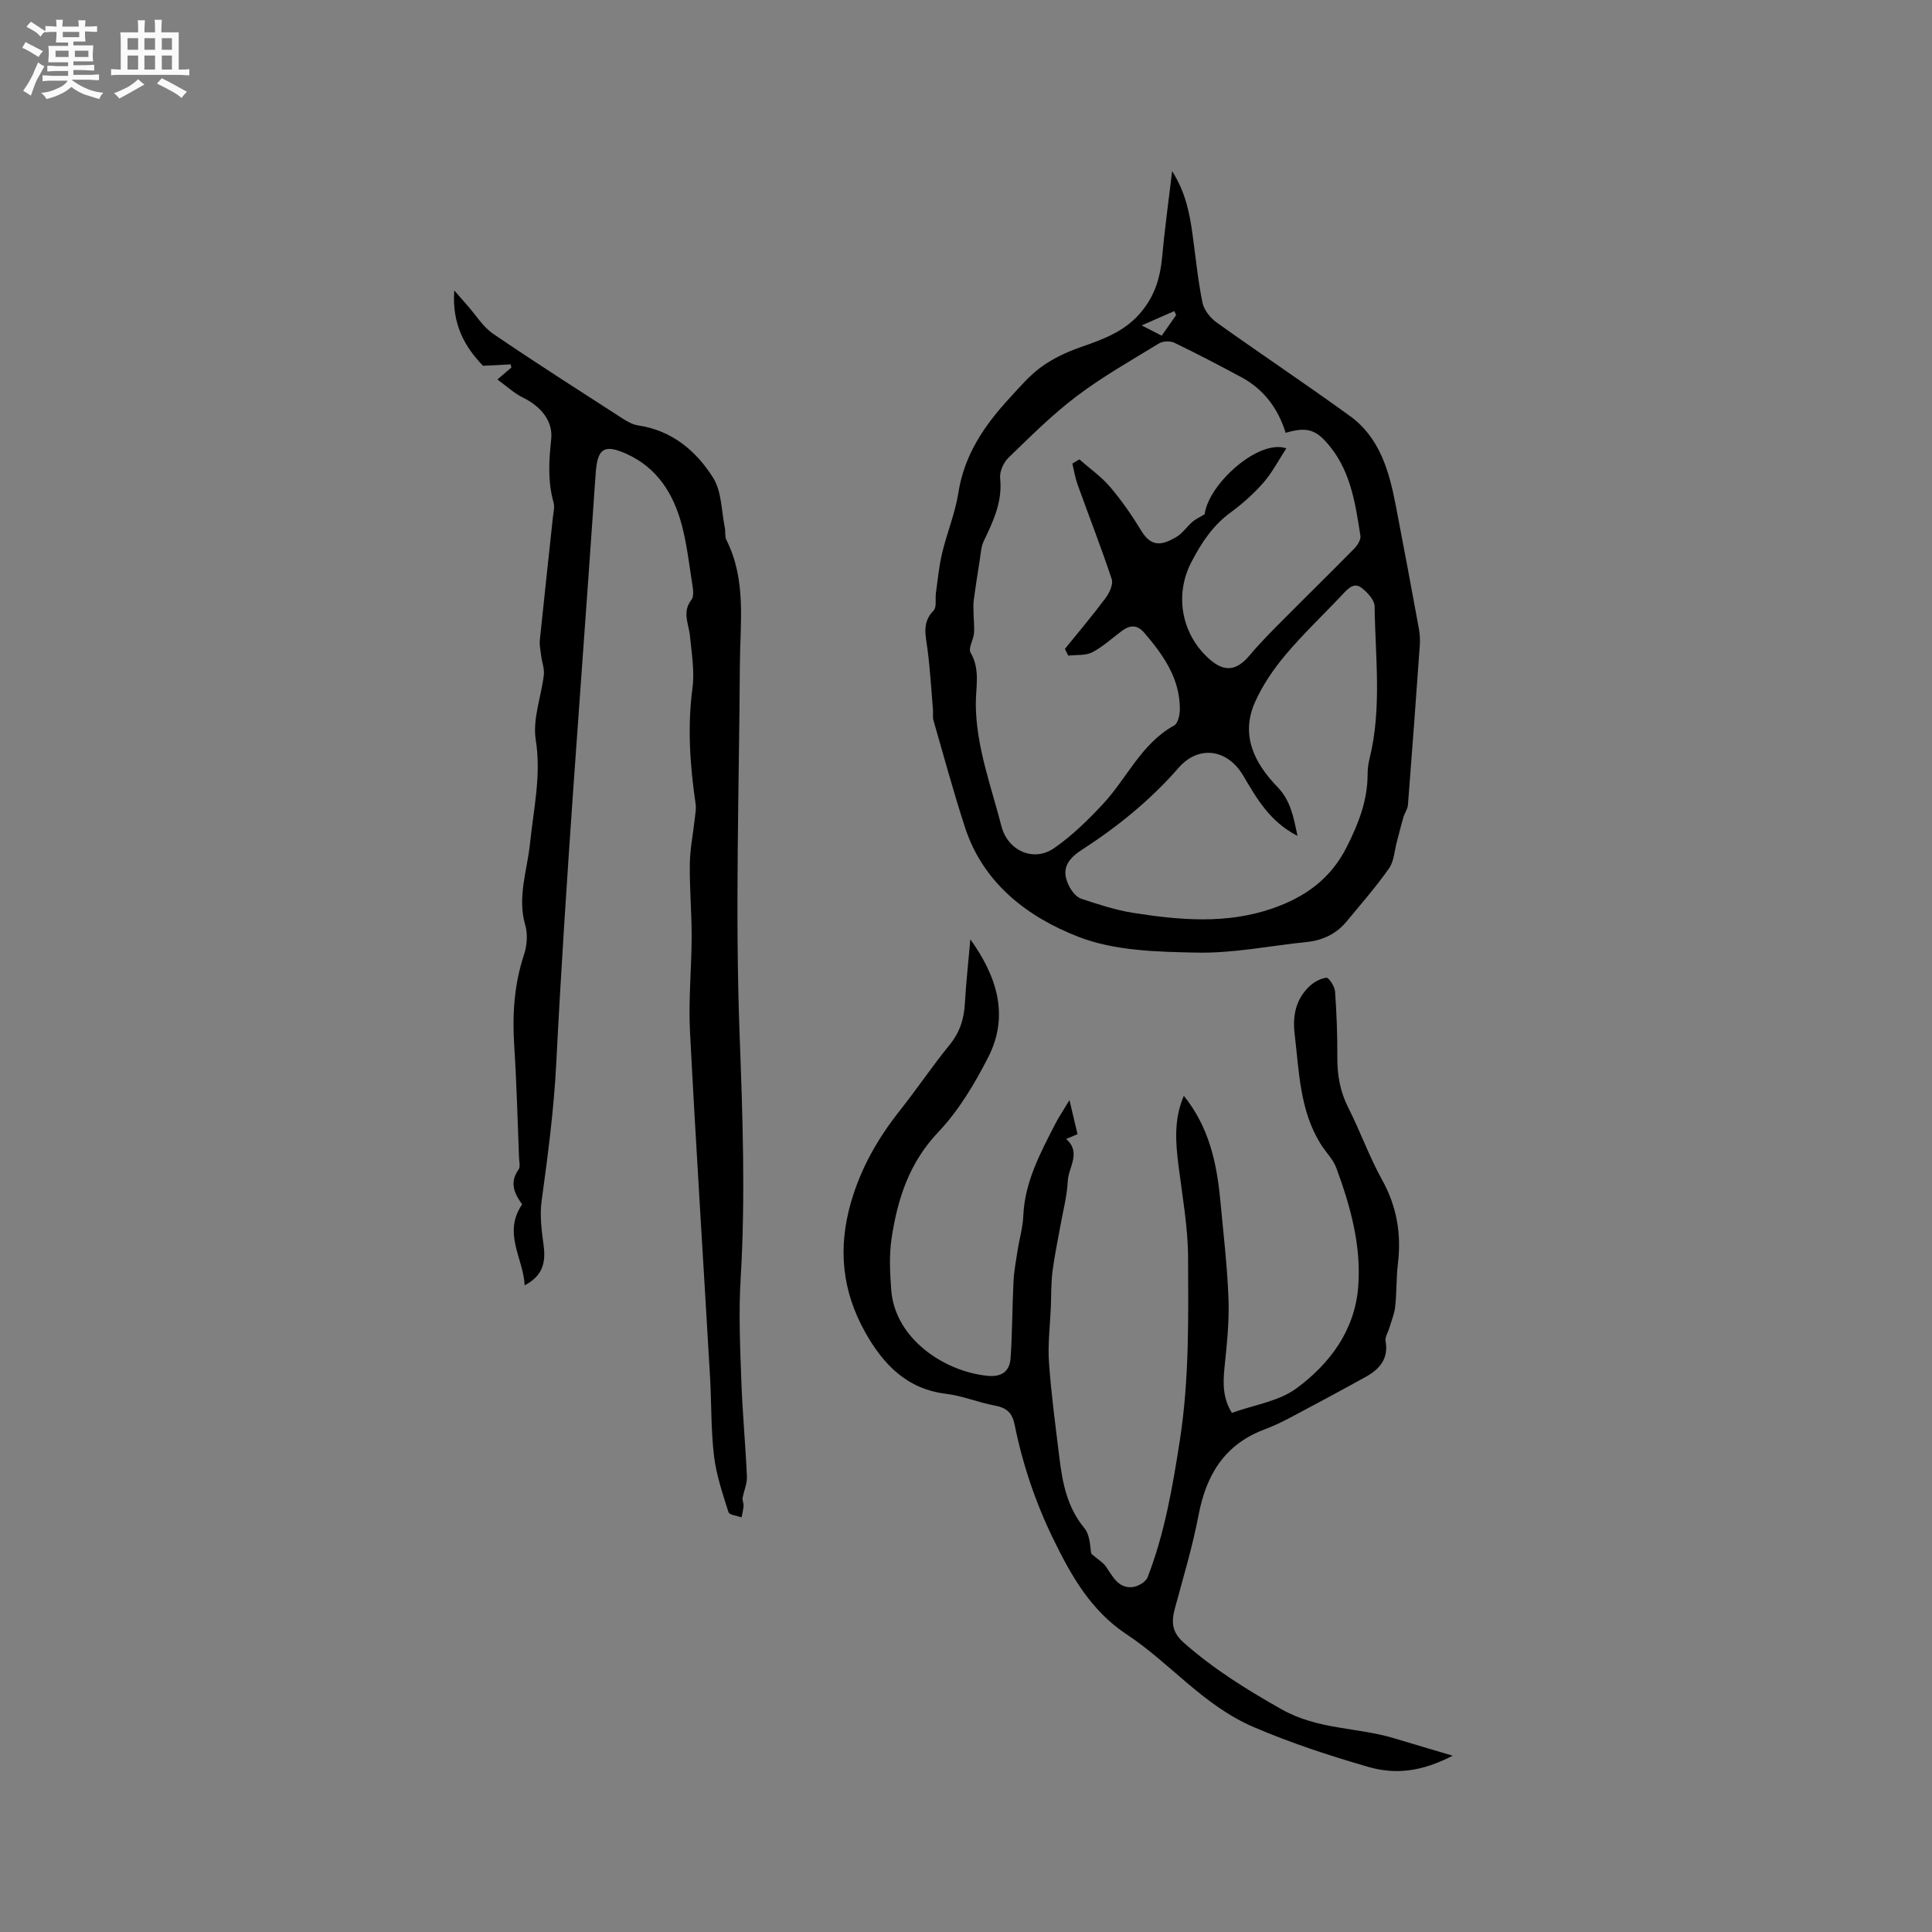
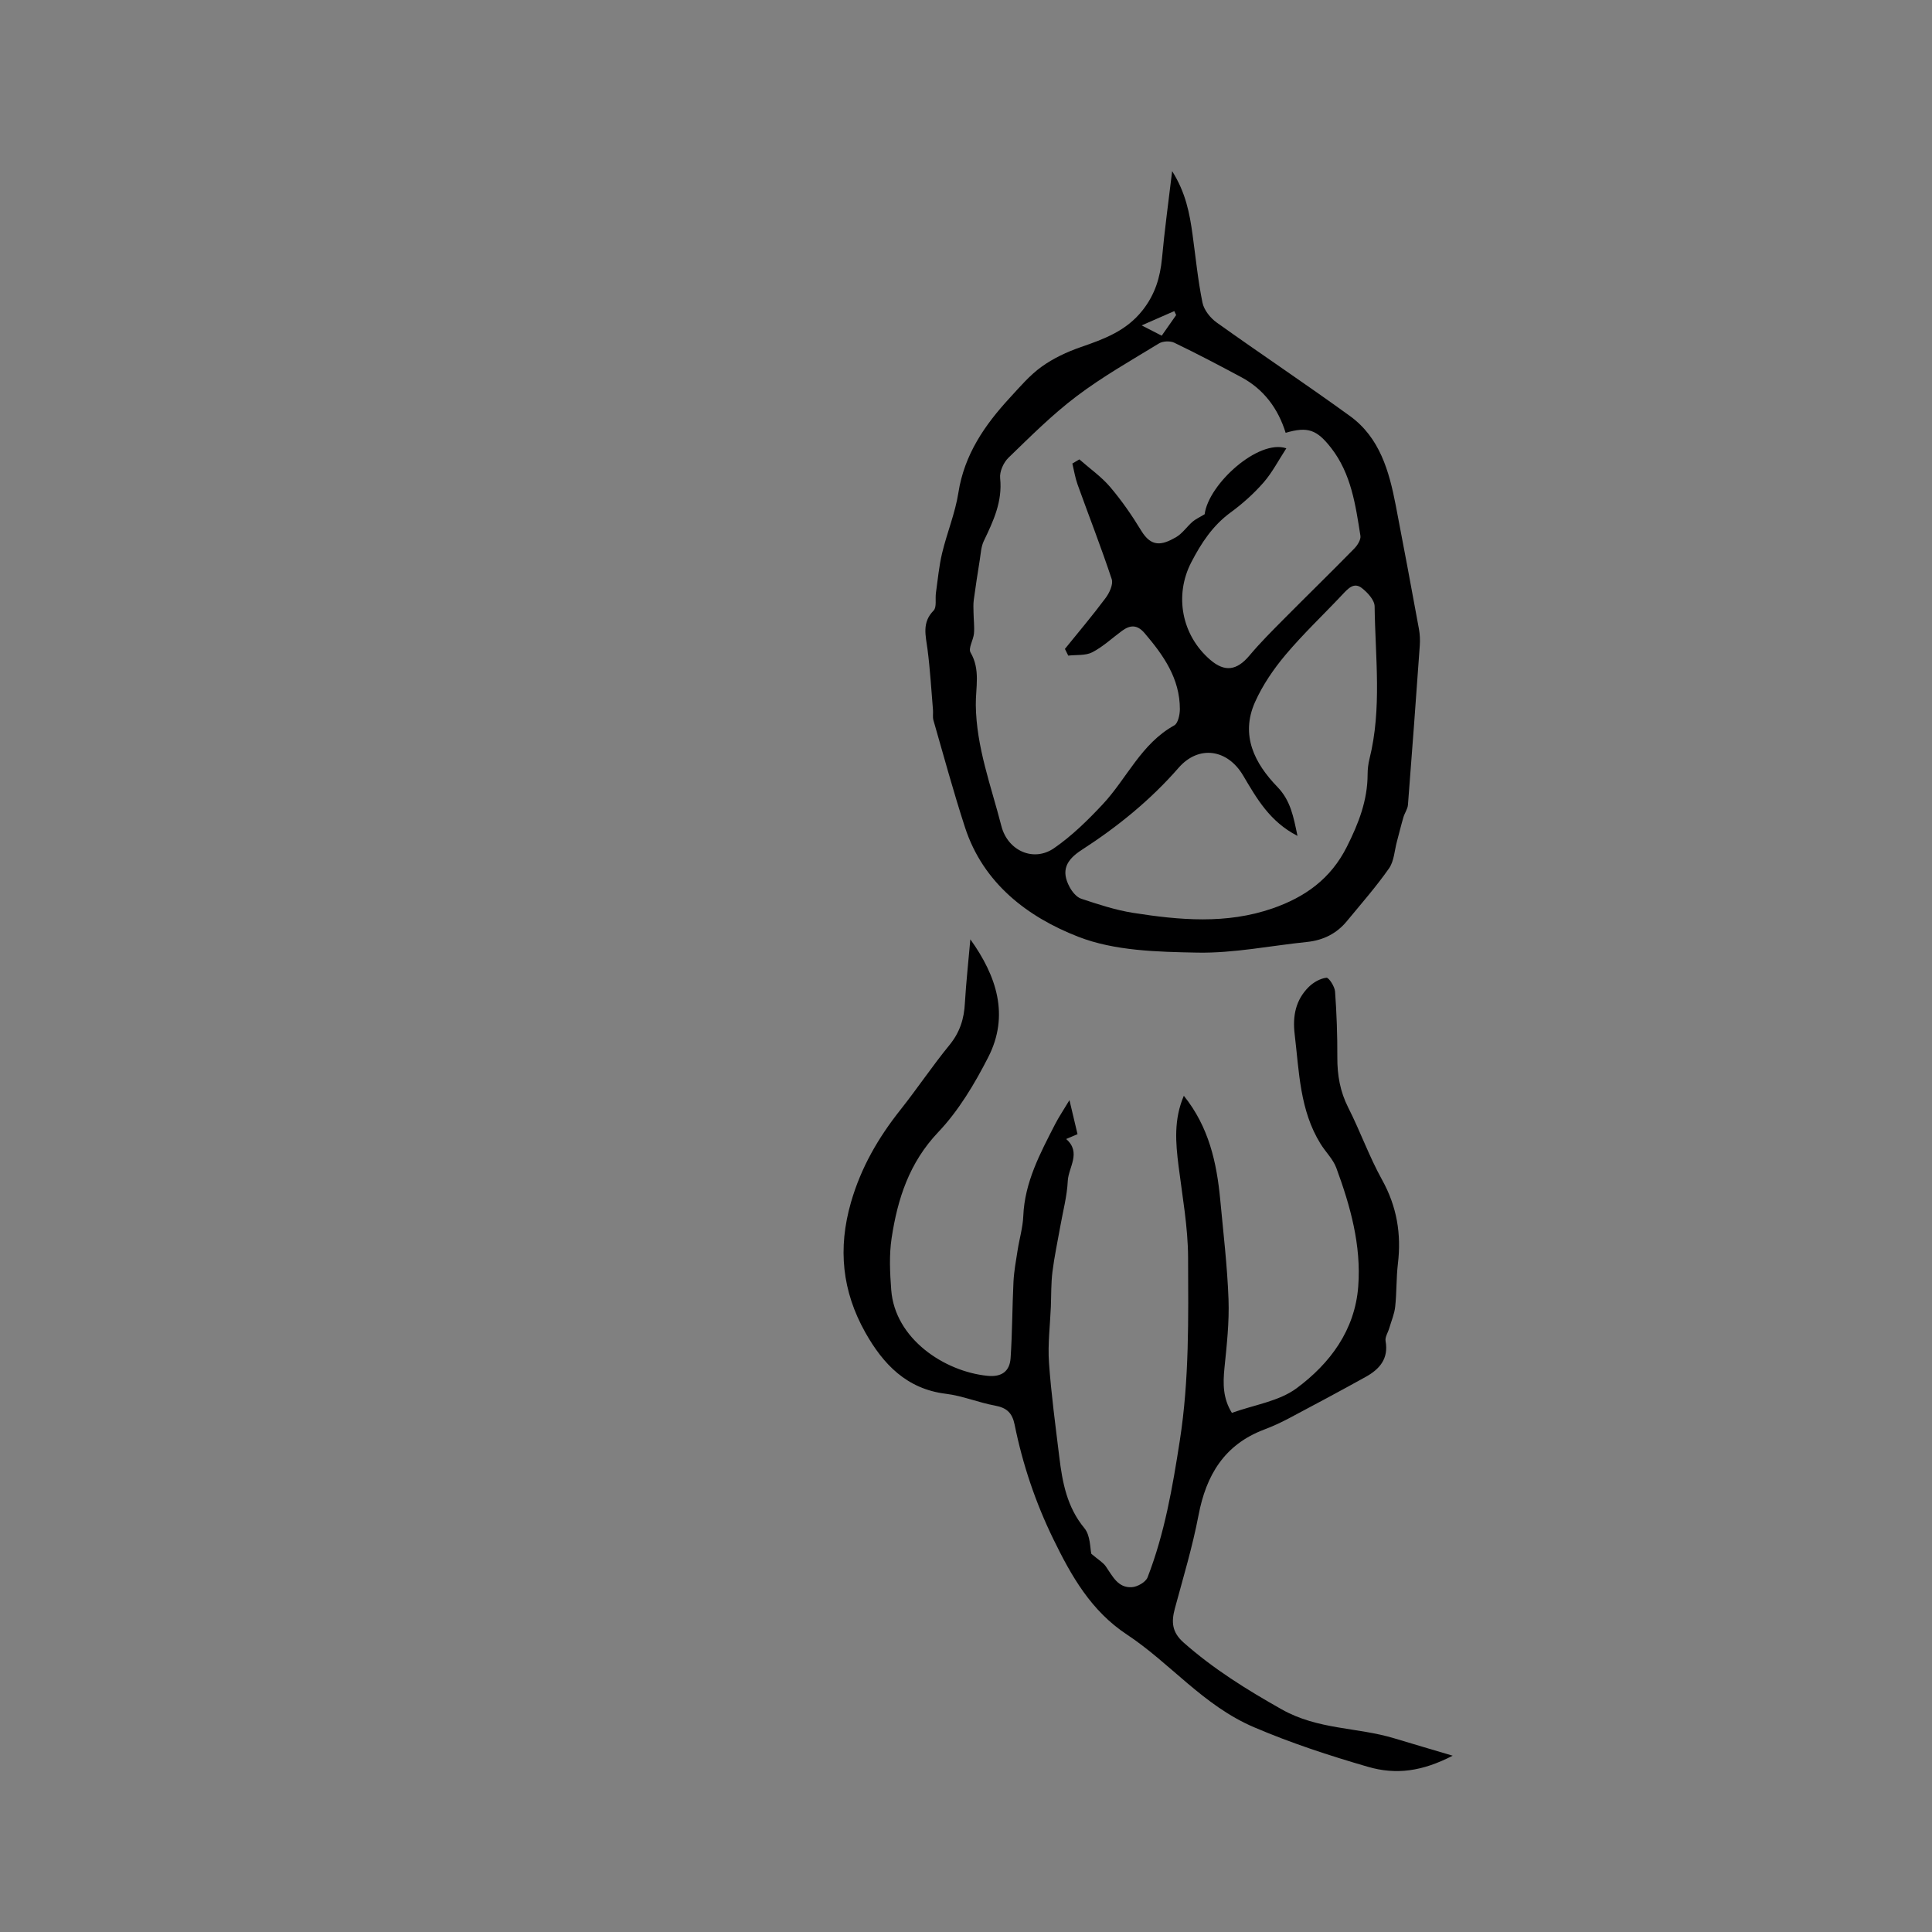
<svg xmlns="http://www.w3.org/2000/svg" enable-background="new 0 0 400 400" viewBox="0 0 400 400">
  <rect x="0" y="0" width="400" height="400" fill="#808080" stroke="none" />
-   <path d="m6.8 9.5c.6.3 1.3.7 2.1 1.1-.4.4-.7.8-.9 1.2-.7-.4-1.3-.8-1.8-1.1s-1.1-.6-1.6-.8c.2-.4.5-.8.7-1.2.4.2.8.5 1.5.8zm.9 6.9c-.3.6-.5 1.1-.7 1.7s-.4 1.1-.6 1.7c-.6-.4-1.1-.7-1.6-1 .7-1 1.2-1.8 1.5-2.4.3-.5.6-1.1.8-1.7.3-.6.5-1.2.8-1.8.3.3.8.6 1.3.8-.7 1.3-1.2 2.2-1.5 2.7zm.1-11c.4.3 1 .7 1.7 1.1-.5.2-.8.6-1.1 1.1-.5-.6-1-1-1.4-1.2s-.9-.6-1.5-.8c.2-.4.5-.7.9-1.1.5.3.9.6 1.4.9zm10.5 13.1c1 .4 2 .6 3.1.7-.4.4-.7.8-.8 1.3-.9-.2-1.9-.6-3-.9-1-.4-2-.9-2.8-1.6-.5.4-1.1.9-1.9 1.3s-1.9.9-3.3 1.2c-.1-.3-.5-.8-1.1-1.3 1 0 2.1-.3 3.2-.8 1.2-.5 1.9-1 2.3-1.7h-3.2c-.4 0-1 0-2 .1v-1.2c1 0 1.7.1 2 .1h3.3v-1h-2.3c-.2 0-.9 0-2 .1v-1.2c1.2 0 1.9.1 2 .1h2.3v-.8h-4.1c0-.7.1-1.2.1-1.6 0-.5 0-1.1-.1-1.8h4.1v-.7h-2.5c0-.6.1-1.1.1-1.6v-.6h-.5c-.4 0-1 0-1.8.1v-1.3c1.2 0 1.9.1 2.1.1h.2c0-.3 0-.8-.1-1.4h1.4c0 .6-.1 1-.1 1.4h3.4c0-.4 0-.8-.1-1.3h1.5c0 .4-.1.9-.1 1.3.7 0 1.5 0 2.5-.1v1.2c-1 0-1.8-.1-2.5-.1v.6c0 .3 0 .8.1 1.5h-2.5v.8h4.1c0 .7-.1 1.3-.1 1.8s0 1 .1 1.5h-4.1v.8h1.4c.8 0 1.8 0 2.9-.1v1.2c-1 0-1.9-.1-2.8-.1h-1.5v1h3.2c.3 0 1 0 2.1-.1v1.2c-1.1 0-1.8-.1-2.1-.1h-3.4l-.1.1c1.4 1 2.4 1.5 3.4 1.9zm-4.1-6.7v-1.3h-2.7v1.3zm2.2-4.1v-1.1h-3.4v1.1zm1.9 4.1v-1.3h-2.8v1.3z" fill="#fafafb" />
-   <path d="m37 6.7v2.3 5.4c1 0 1.8 0 2.2-.1v1.3c-.6 0-1.5-.1-2.5-.1h-11.9c-.7 0-1.3 0-1.8.1v-1.3c.5 0 1.1.1 2 .1v-5.2c0-1 0-1.8-.1-2.5h3.7c0-1.3 0-2.1-.1-2.5h1.5c0 .4-.1 1.3-.1 2.5h2.2c0-1.2 0-2.1-.1-2.6h1.5c0 .4-.1 1.3-.1 2.6zm-12.3 13.7c-.3-.4-.7-.8-1.1-1.1 1.1-.4 2.1-.9 2.9-1.3.8-.5 1.5-1 2.1-1.6.4.4.9.8 1.3 1.1-2.5 1.4-4.2 2.4-5.2 2.9zm3.9-10.1v-2.4h-2.2v2.4zm0 4.1v-2.9h-2.2v2.9zm3.5-4.1v-2.4h-2.2v2.4zm0 4.1v-2.9h-2.2v2.9zm.4 2.9 1-1.1c.6.3 1.4.7 2.5 1.3s2 1.1 2.7 1.5c-.4.4-.8.8-1.1 1.3-.8-.8-2.5-1.7-5.1-3zm3.1-7v-2.4h-2.1v2.4zm0 4.1v-2.9h-2.1v2.9z" fill="#fafafb" />
  <g fill="#000001">
    <path d="m242.68 35.43c2.81 4.45 3.62 8.74 4.22 13.1.65 4.72 1.11 9.48 2.06 14.13.31 1.53 1.63 3.18 2.95 4.12 9.14 6.53 18.49 12.76 27.58 19.35 6.18 4.48 8.11 11.4 9.48 18.47 1.65 8.52 3.23 17.05 4.8 25.59.21 1.13.26 2.32.18 3.47-.78 11-1.59 21.99-2.45 32.98-.07.88-.69 1.69-.94 2.57-.49 1.66-.89 3.34-1.34 5.01-.51 1.88-.59 4.07-1.64 5.57-2.67 3.81-5.76 7.33-8.73 10.93-2.12 2.58-4.9 3.95-8.23 4.3-7.58.78-15.17 2.35-22.72 2.21-8.29-.16-17.14-.35-24.67-3.29-10.45-4.07-19.66-11.03-23.44-22.65-2.38-7.32-4.4-14.76-6.53-22.16-.2-.68-.03-1.47-.1-2.2-.35-4.17-.59-8.36-1.13-12.51-.37-2.84-1.2-5.52 1.26-8.01.68-.69.31-2.4.48-3.63.39-2.77.64-5.57 1.29-8.28 1-4.19 2.7-8.25 3.36-12.47 1.23-7.92 5.46-14.05 10.68-19.7 2.07-2.25 4.1-4.65 6.56-6.41 2.42-1.74 5.25-3.07 8.09-4.05 4.84-1.68 9.44-3.34 12.83-7.66 2.58-3.28 3.61-6.77 4-10.74.53-5.79 1.32-11.53 2.1-18.04zm23.5 54.18c-1.56-5.02-4.52-9.03-9.22-11.54-4.57-2.45-9.16-4.86-13.83-7.11-.86-.41-2.36-.35-3.17.14-5.77 3.52-11.68 6.87-17.05 10.93-5.05 3.81-9.57 8.34-14.13 12.75-1.02.99-1.86 2.87-1.71 4.23.5 4.84-1.41 8.88-3.39 13.01-.56 1.17-.62 2.6-.83 3.92-.44 2.75-.87 5.5-1.24 8.26-.12.88-.07 1.78-.05 2.68.02 1.42.21 2.86.09 4.27-.12 1.35-1.22 3.07-.71 3.94 2.08 3.54 1.05 7.26 1.09 10.87.1 8.73 3.18 16.8 5.3 25.08 1.3 5.07 6.64 7.52 10.91 4.56 3.69-2.55 6.98-5.78 10.06-9.07 5.01-5.36 7.97-12.56 14.81-16.34.78-.43 1.16-2.2 1.17-3.35.01-6.35-3.38-11.16-7.3-15.75-1.54-1.8-2.98-1.72-4.67-.49-2.05 1.5-3.94 3.3-6.17 4.45-1.4.72-3.3.49-4.97.69-.23-.46-.46-.93-.69-1.39 2.83-3.5 5.74-6.94 8.43-10.55.79-1.06 1.61-2.83 1.26-3.89-2.18-6.59-4.72-13.06-7.07-19.6-.5-1.39-.73-2.89-1.08-4.34.48-.29.96-.58 1.45-.86 2.14 1.89 4.54 3.56 6.37 5.71 2.39 2.81 4.52 5.89 6.44 9.05 2.09 3.44 4.24 3.06 7.19 1.36 1.32-.76 2.25-2.18 3.43-3.21.61-.53 1.38-.87 2.51-1.55.79-6.25 11.15-15.62 16.91-13.65-1.62 2.48-2.91 5-4.71 7.07-2.01 2.3-4.34 4.39-6.8 6.19-3.73 2.72-6.11 6.36-8.17 10.34-3.56 6.88-1.98 15.11 3.93 20.19 3.02 2.6 5.51 2.21 8.11-.88 2.22-2.65 4.68-5.1 7.12-7.56 4.84-4.88 9.76-9.67 14.57-14.58.67-.68 1.42-1.86 1.29-2.67-1.01-6.37-1.9-12.81-6.05-18.16-2.97-3.81-4.84-4.5-9.43-3.15zm2.45 83.45c-5.75-2.95-8.45-7.77-11.26-12.51-3.23-5.46-9.19-6.36-13.36-1.58-5.85 6.71-12.66 12.22-20.06 17-3.25 2.1-4.3 4.31-2.51 7.66.52.98 1.43 2.11 2.41 2.44 3.51 1.16 7.06 2.34 10.7 2.92 9.66 1.52 19.38 2.39 28.9-.91 6.69-2.32 12.04-6.07 15.41-12.78 2.43-4.84 4.28-9.58 4.29-15 0-1.05.13-2.13.38-3.15 2.61-10.46 1.2-21.07 1.07-31.62-.02-1.3-1.47-2.87-2.66-3.79-1.63-1.26-2.84.12-3.99 1.34-3.92 4.17-8.1 8.11-11.78 12.48-2.5 2.97-4.77 6.3-6.34 9.82-3.06 6.87-.07 12.68 4.65 17.55 2.74 2.84 3.32 6.17 4.15 10.13zm-28.11-103.56c1.1-1.56 2.05-2.92 2.99-4.27-.13-.27-.26-.54-.39-.82-2.09.92-4.19 1.84-6.75 2.96 1.75.91 2.95 1.52 4.15 2.13z" />
-     <path d="m200.9 194.48c5.47 7.62 8.11 15.76 3.71 24.39-2.82 5.52-6.13 11.08-10.36 15.53-6.01 6.33-8.42 13.82-9.65 21.94-.53 3.5-.35 7.17-.08 10.73.76 10.1 10.98 16.89 19.94 17.78 2.93.29 4.58-.94 4.77-3.64.36-5.26.34-10.55.6-15.83.11-2.18.51-4.34.85-6.5.37-2.38 1.08-4.73 1.18-7.11.29-7.04 3.51-13.01 6.6-19.04.77-1.49 1.72-2.89 2.96-4.96.64 2.7 1.13 4.79 1.67 7.05-.85.36-1.58.68-2.35 1 3.2 2.81.47 5.84.33 8.69-.15 3.15-1 6.27-1.55 9.4s-1.23 6.24-1.62 9.39c-.3 2.39-.24 4.82-.33 7.23-.16 3.86-.66 7.75-.39 11.59.46 6.54 1.35 13.05 2.14 19.56.64 5.27 1.59 10.36 5.2 14.72 1.26 1.53 1.16 4.18 1.43 5.3 1.46 1.24 2.43 1.79 3 2.61 1.39 2.01 2.51 4.48 5.38 4.3 1.16-.07 2.88-1.05 3.26-2.03 3.53-9.11 5.16-18.59 6.67-28.28 1.98-12.7 1.77-25.32 1.72-37.98-.03-6.3-1.18-12.6-1.97-18.89-.61-4.85-1.02-9.63 1.09-14.56 5.22 6.5 6.81 13.88 7.54 21.55.64 6.86 1.46 13.71 1.71 20.59.17 4.73-.36 9.49-.84 14.22-.32 3.22-.34 6.27 1.54 9.29 4.62-1.67 9.75-2.39 13.4-5.1 6.91-5.12 12.08-12.01 12.76-21.1.64-8.51-1.63-16.61-4.53-24.49-.67-1.83-2.23-3.32-3.28-5.02-4.3-6.95-4.42-14.89-5.35-22.66-.46-3.81.2-7.13 2.92-9.82.96-.95 2.37-1.75 3.65-1.9.5-.06 1.71 1.81 1.79 2.85.33 4.53.49 9.09.47 13.64-.02 3.67.57 7.07 2.26 10.4 2.49 4.91 4.34 10.15 7 14.94 3.07 5.53 4.02 11.22 3.28 17.39-.35 2.94-.24 5.94-.56 8.88-.16 1.51-.8 2.97-1.23 4.46-.26.89-.91 1.84-.76 2.66.66 3.66-1.25 5.83-4.1 7.41-5.26 2.92-10.58 5.76-15.9 8.58-1.68.89-3.42 1.69-5.2 2.36-8.19 3.12-11.95 9.41-13.53 17.72-1.24 6.51-3.17 12.9-4.9 19.31-.74 2.76-.63 4.88 1.81 7.04 6.21 5.49 13.05 9.74 20.3 13.83 7.55 4.26 15.64 3.68 23.28 5.99 3.8 1.15 7.61 2.26 12.13 3.61-6.27 3.23-11.66 4.02-17.61 2.28-8-2.33-15.79-4.87-23.53-8.18-10.5-4.49-17.28-13.22-26.3-19.18-7.42-4.9-11.49-12.08-15.24-19.77-3.7-7.59-6.35-15.46-8.01-23.68-.5-2.46-1.64-3.5-4.04-3.95-3.43-.63-6.74-2.03-10.18-2.45-8.15-.99-13.02-6.15-16.71-12.72-4.77-8.5-5.72-17.34-2.95-26.94 2.09-7.24 5.65-13.35 10.22-19.12 3.49-4.4 6.62-9.09 10.17-13.43 2.14-2.62 3.03-5.42 3.19-8.7.26-4.4.75-8.79 1.13-13.18z" />
-     <path d="m108.63 266.11c-.28-5.65-4.59-10.78-.53-16.76-1.46-2.05-2.76-4.4-.74-7.2.41-.57.13-1.65.1-2.5-.3-7.63-.49-15.26-.98-22.88-.43-6.52-.07-12.85 2.01-19.11.62-1.88.81-4.25.26-6.12-1.7-5.84.42-11.35.99-16.97.73-7.12 2.35-14.04 1.18-21.41-.68-4.29 1.15-8.95 1.68-13.46.14-1.23-.38-2.54-.54-3.82-.14-1.13-.4-2.28-.29-3.39.86-8.43 1.8-16.86 2.69-25.29.11-1.05.42-2.2.15-3.16-1.23-4.36-.97-8.62-.49-13.11.41-3.81-2.2-6.84-5.9-8.64-1.77-.86-3.27-2.29-5.24-3.72 1.4-1.19 2.14-1.83 2.89-2.47-.05-.22-.09-.44-.14-.66-1.71.09-3.41.17-5.73.29-3.54-3.67-6.48-8.37-5.95-15.59 1.23 1.4 1.96 2.25 2.7 3.08 1.77 2 3.24 4.45 5.38 5.91 8.84 6.03 17.87 11.77 26.86 17.58.95.61 2.05 1.21 3.14 1.37 6.99 1.04 12 5.26 15.51 10.83 1.79 2.84 1.71 6.86 2.43 10.35.17.83-.04 1.8.31 2.51 4.19 8.29 2.86 17.14 2.8 25.89-.15 25.45-1 50.92-.06 76.33.63 16.96 1.24 33.84.22 50.8-.42 6.96-.11 13.97.14 20.96.23 6.67.87 13.32 1.16 19.99.06 1.45-.64 2.92-.89 4.4-.09.52.24 1.09.2 1.63-.06.8-.27 1.6-.42 2.39-.94-.35-2.52-.5-2.71-1.09-1.2-3.81-2.52-7.67-2.99-11.61-.65-5.46-.51-11.01-.83-16.51-1.38-23.84-2.92-47.67-4.15-71.51-.33-6.51.34-13.07.35-19.61.01-4.98-.45-9.96-.38-14.94.04-3.12.68-6.23 1.02-9.35.11-1.03.33-2.1.18-3.1-1.17-7.98-1.72-15.93-.65-24.02.46-3.5-.18-7.17-.52-10.74-.24-2.52-1.69-4.94.31-7.51.62-.8.28-2.49.09-3.73-.61-3.94-1.08-7.94-2.1-11.78-1.73-6.47-5.11-11.87-11.53-14.73-4.46-1.98-5.87-1.11-6.26 3.7-.23 2.85-.4 5.7-.6 8.55-2.62 37.96-5.66 75.9-7.59 113.9-.49 9.68-1.74 19.1-3.04 28.61-.41 2.98.01 6.13.42 9.15.46 3.48-.12 6.28-3.92 8.27z" />
+     <path d="m200.9 194.48c5.47 7.62 8.11 15.76 3.71 24.39-2.82 5.52-6.13 11.08-10.36 15.53-6.01 6.33-8.42 13.82-9.65 21.94-.53 3.5-.35 7.17-.08 10.73.76 10.1 10.98 16.89 19.94 17.78 2.93.29 4.58-.94 4.77-3.64.36-5.26.34-10.55.6-15.83.11-2.18.51-4.34.85-6.5.37-2.38 1.08-4.73 1.18-7.11.29-7.04 3.51-13.01 6.6-19.04.77-1.49 1.72-2.89 2.96-4.96.64 2.7 1.13 4.79 1.67 7.05-.85.36-1.58.68-2.35 1 3.2 2.81.47 5.84.33 8.69-.15 3.15-1 6.27-1.55 9.4s-1.23 6.24-1.62 9.39c-.3 2.39-.24 4.82-.33 7.23-.16 3.86-.66 7.75-.39 11.59.46 6.54 1.35 13.05 2.14 19.56.64 5.27 1.59 10.36 5.2 14.72 1.26 1.53 1.16 4.18 1.43 5.3 1.46 1.24 2.43 1.79 3 2.61 1.39 2.01 2.51 4.48 5.38 4.3 1.16-.07 2.88-1.05 3.26-2.03 3.53-9.11 5.16-18.59 6.67-28.28 1.98-12.7 1.77-25.32 1.72-37.98-.03-6.3-1.18-12.6-1.97-18.89-.61-4.85-1.02-9.63 1.09-14.56 5.22 6.5 6.81 13.88 7.54 21.55.64 6.86 1.46 13.71 1.71 20.59.17 4.73-.36 9.49-.84 14.22-.32 3.22-.34 6.27 1.54 9.29 4.62-1.67 9.75-2.39 13.4-5.1 6.91-5.12 12.08-12.01 12.76-21.1.64-8.51-1.63-16.61-4.53-24.49-.67-1.83-2.23-3.32-3.28-5.02-4.3-6.95-4.42-14.89-5.35-22.66-.46-3.81.2-7.13 2.92-9.82.96-.95 2.37-1.75 3.65-1.9.5-.06 1.71 1.81 1.79 2.85.33 4.53.49 9.09.47 13.64-.02 3.67.57 7.07 2.26 10.4 2.49 4.91 4.34 10.15 7 14.94 3.07 5.53 4.02 11.22 3.28 17.39-.35 2.94-.24 5.94-.56 8.88-.16 1.51-.8 2.97-1.23 4.46-.26.89-.91 1.84-.76 2.66.66 3.66-1.25 5.83-4.1 7.41-5.26 2.92-10.58 5.76-15.9 8.58-1.68.89-3.42 1.69-5.2 2.36-8.19 3.12-11.95 9.41-13.53 17.72-1.24 6.51-3.17 12.9-4.9 19.31-.74 2.76-.63 4.88 1.81 7.04 6.21 5.49 13.05 9.74 20.3 13.83 7.55 4.26 15.64 3.68 23.28 5.99 3.8 1.15 7.61 2.26 12.13 3.61-6.27 3.23-11.66 4.02-17.61 2.28-8-2.33-15.79-4.87-23.53-8.18-10.5-4.49-17.28-13.22-26.3-19.18-7.42-4.9-11.49-12.08-15.24-19.77-3.7-7.59-6.35-15.46-8.01-23.68-.5-2.46-1.64-3.5-4.04-3.95-3.43-.63-6.74-2.03-10.18-2.45-8.15-.99-13.02-6.15-16.71-12.72-4.77-8.5-5.72-17.34-2.95-26.94 2.09-7.24 5.65-13.35 10.22-19.12 3.49-4.4 6.62-9.09 10.17-13.43 2.14-2.62 3.03-5.42 3.19-8.7.26-4.4.75-8.79 1.13-13.18" />
  </g>
</svg>